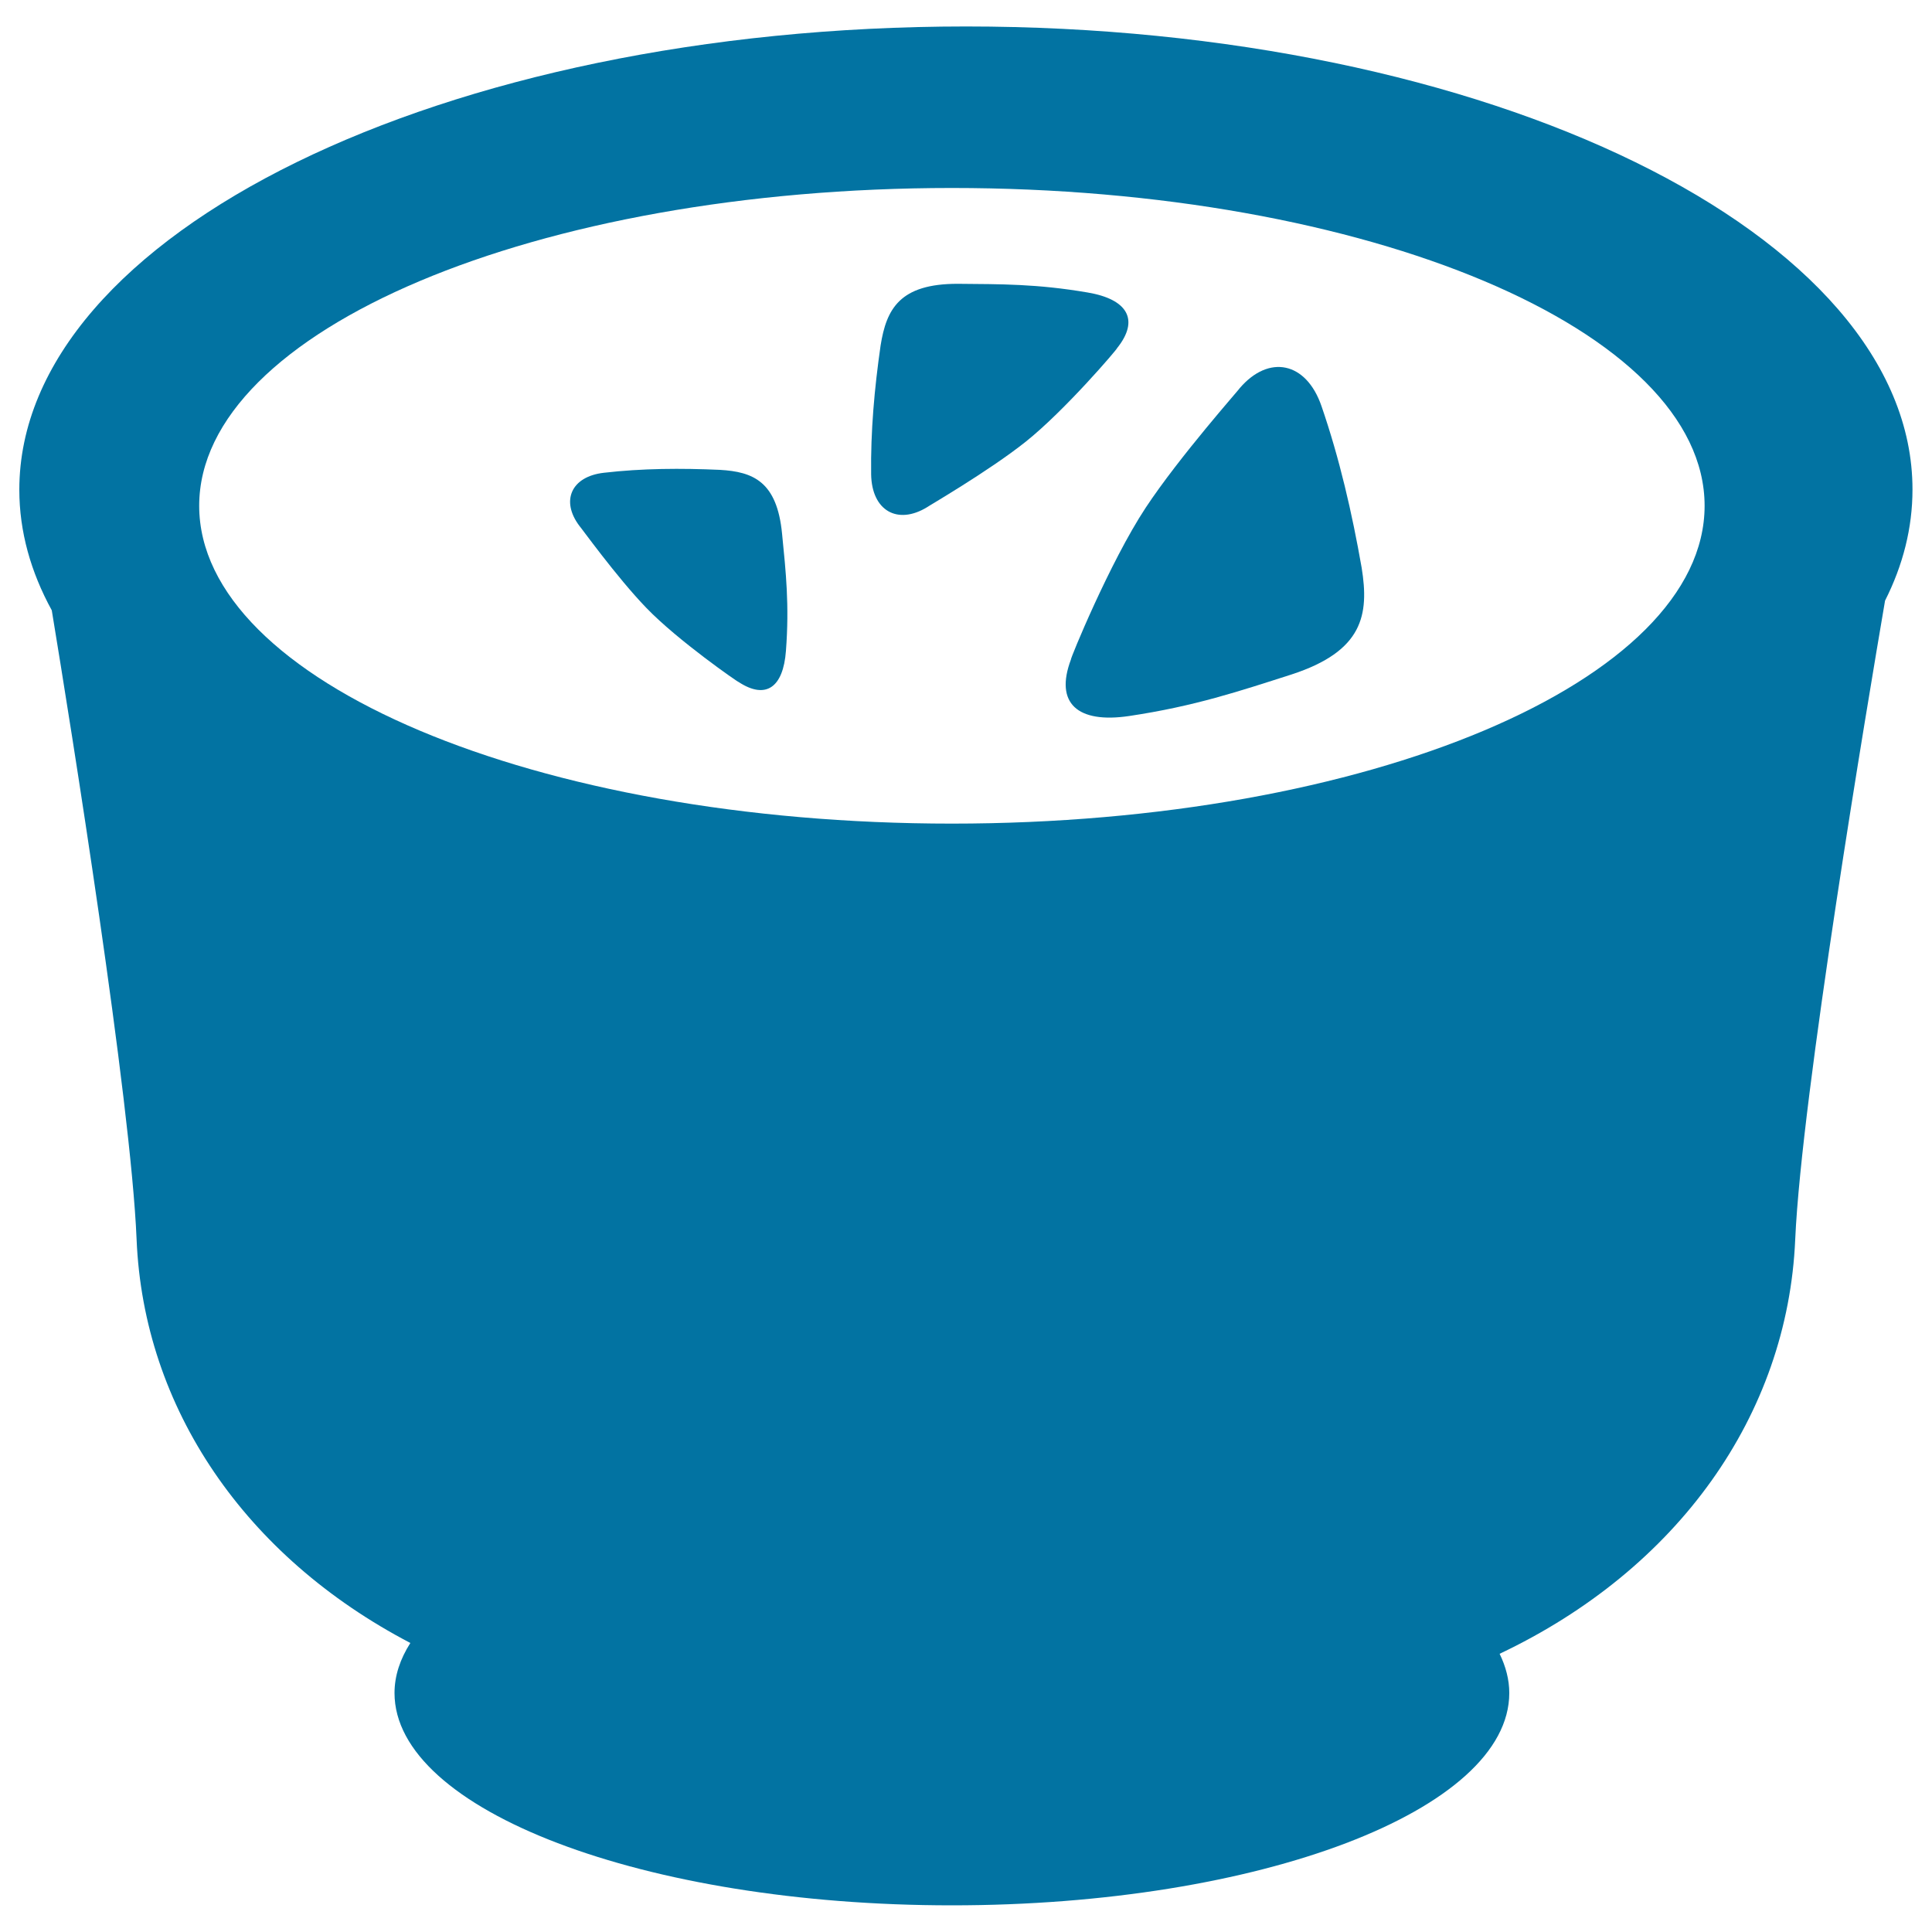
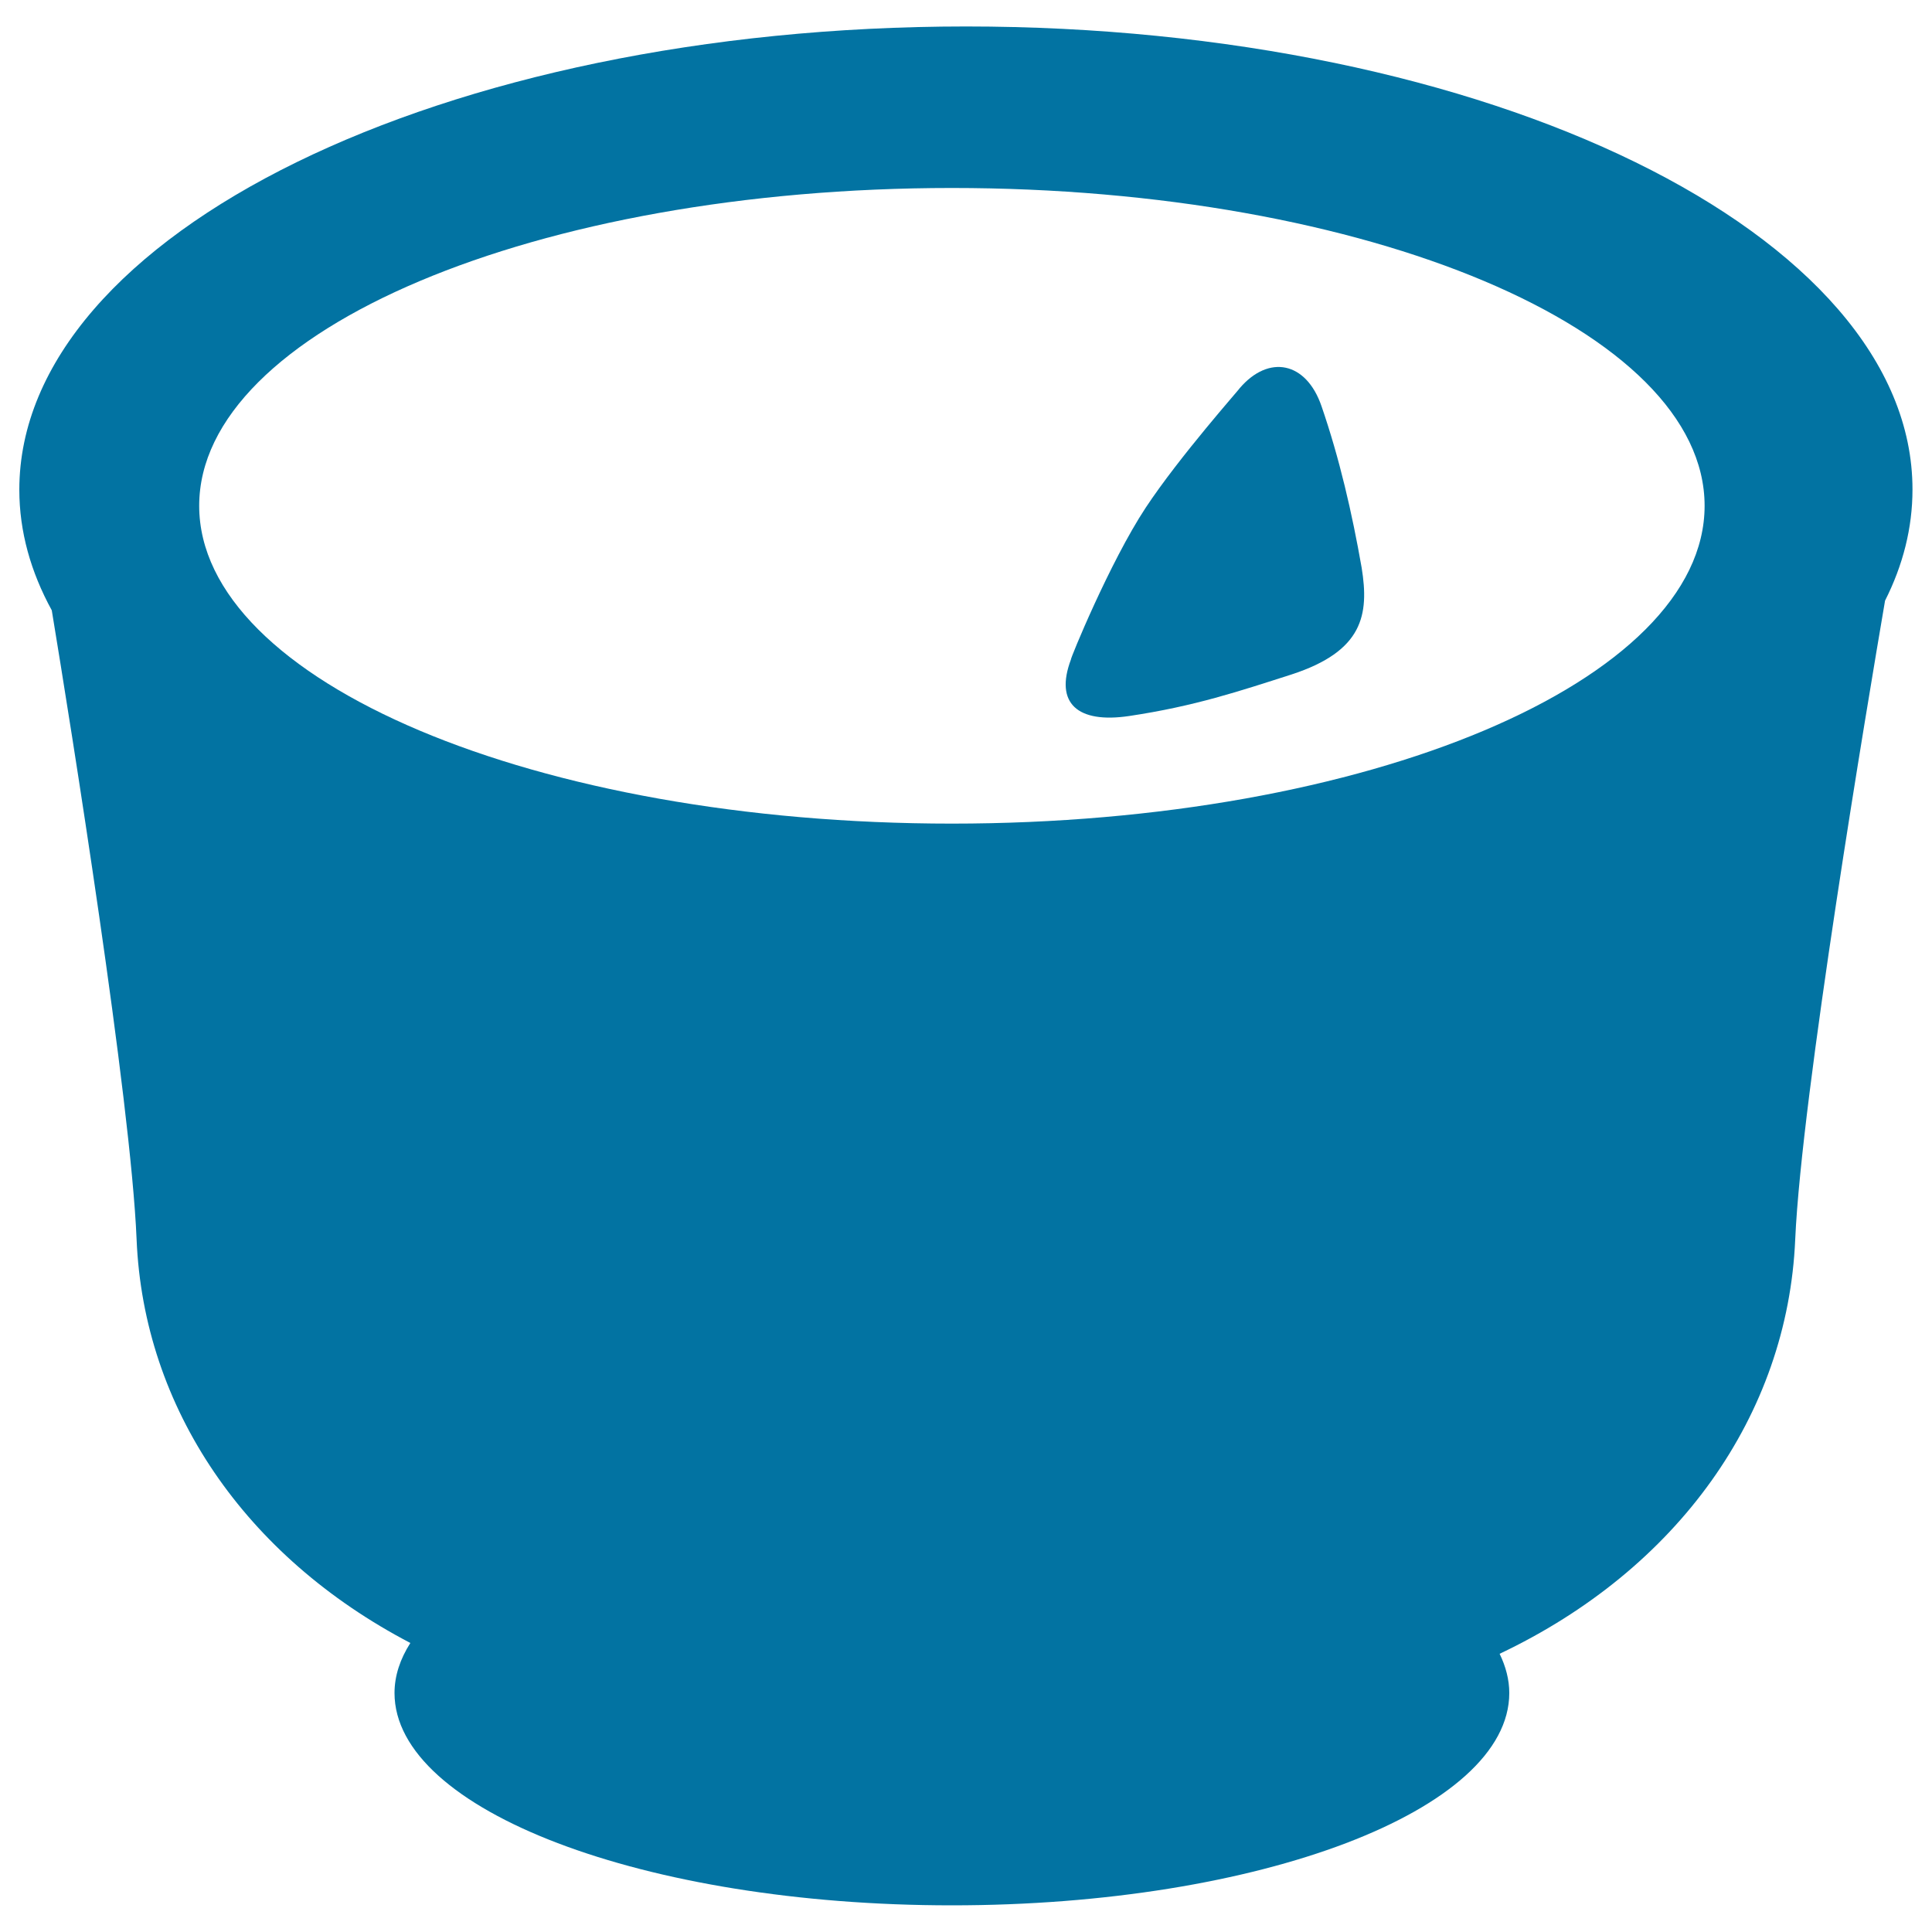
<svg xmlns="http://www.w3.org/2000/svg" viewBox="0 0 1000 1000" style="fill:#0273a2">
  <title>Bowl With Sauce For Sushi SVG icon</title>
  <g>
    <g>
      <g id="Layer_5_48_">
        <g>
          <path d="M500,13.7c-270.6,0-490,107.4-490,239.8c0,21.6,5.9,42.5,16.8,62.4c9.8,59.5,40.9,253.2,43.9,325.6c3.6,87.3,56.1,164.2,141.7,208.9c-5.3,8.3-8.2,17-8.2,25.9c0,60.7,129.2,109.9,288.5,109.9c159.3,0,288.5-49.2,288.5-109.9c0-6.9-1.8-13.7-5-20.3c92.2-43.7,149.1-123.5,153-214.5c3.3-74.6,37.5-277.8,46.5-330.6c9.3-18.4,14.2-37.7,14.2-57.5C990,121.1,770.6,13.7,500,13.7z M492.7,426.3c-215.2,0-389.6-73.6-389.6-164.5c0-90.8,174.4-164.5,389.6-164.5c215.2,0,389.6,73.6,389.6,164.5C882.3,352.6,707.9,426.3,492.7,426.3z" />
-           <path d="M563,151.4c20.7,3.5,26.9,14.2,15.2,28.8c0.5,0-27,32.3-47.5,48.6c-19.3,15.3-51.1,33.7-50.8,33.7c-15.4,9.4-28.7,1.8-29-17c-0.3-22.2,1.7-44.5,4.9-66.7c3-18.8,9.8-32,40.1-31.9C518.1,147.1,536.7,146.9,563,151.4z" />
          <path d="M584.5,370.6c-26.8,4-38.7-6.6-30.2-29.2c-0.6,0.2,20.1-50.4,38.7-78.6c17.5-26.5,49-61.9,48.6-61.8c15.1-17.7,34.5-13.8,42.4,9.2c9.3,27,15.8,55.2,20.8,83.7c3.9,24.3,0.8,43.1-36.3,55.2C641.3,357.8,618.5,365.5,584.5,370.6z" />
-           <path d="M406.8,336.9c-1.4,18.8-10.3,25.4-24.5,16.1c0.1,0.4-31.3-21.3-47.7-38.3c-15.4-15.9-34.7-42.8-34.7-42.5c-9.8-13-4.2-25.6,12.7-27.5c19.8-2.3,40-2.4,60.1-1.5c17.1,1,29.5,6,32.1,33.1C406.8,296.4,408.6,313.1,406.8,336.9z" />
        </g>
      </g>
    </g>
  </g>
</svg>